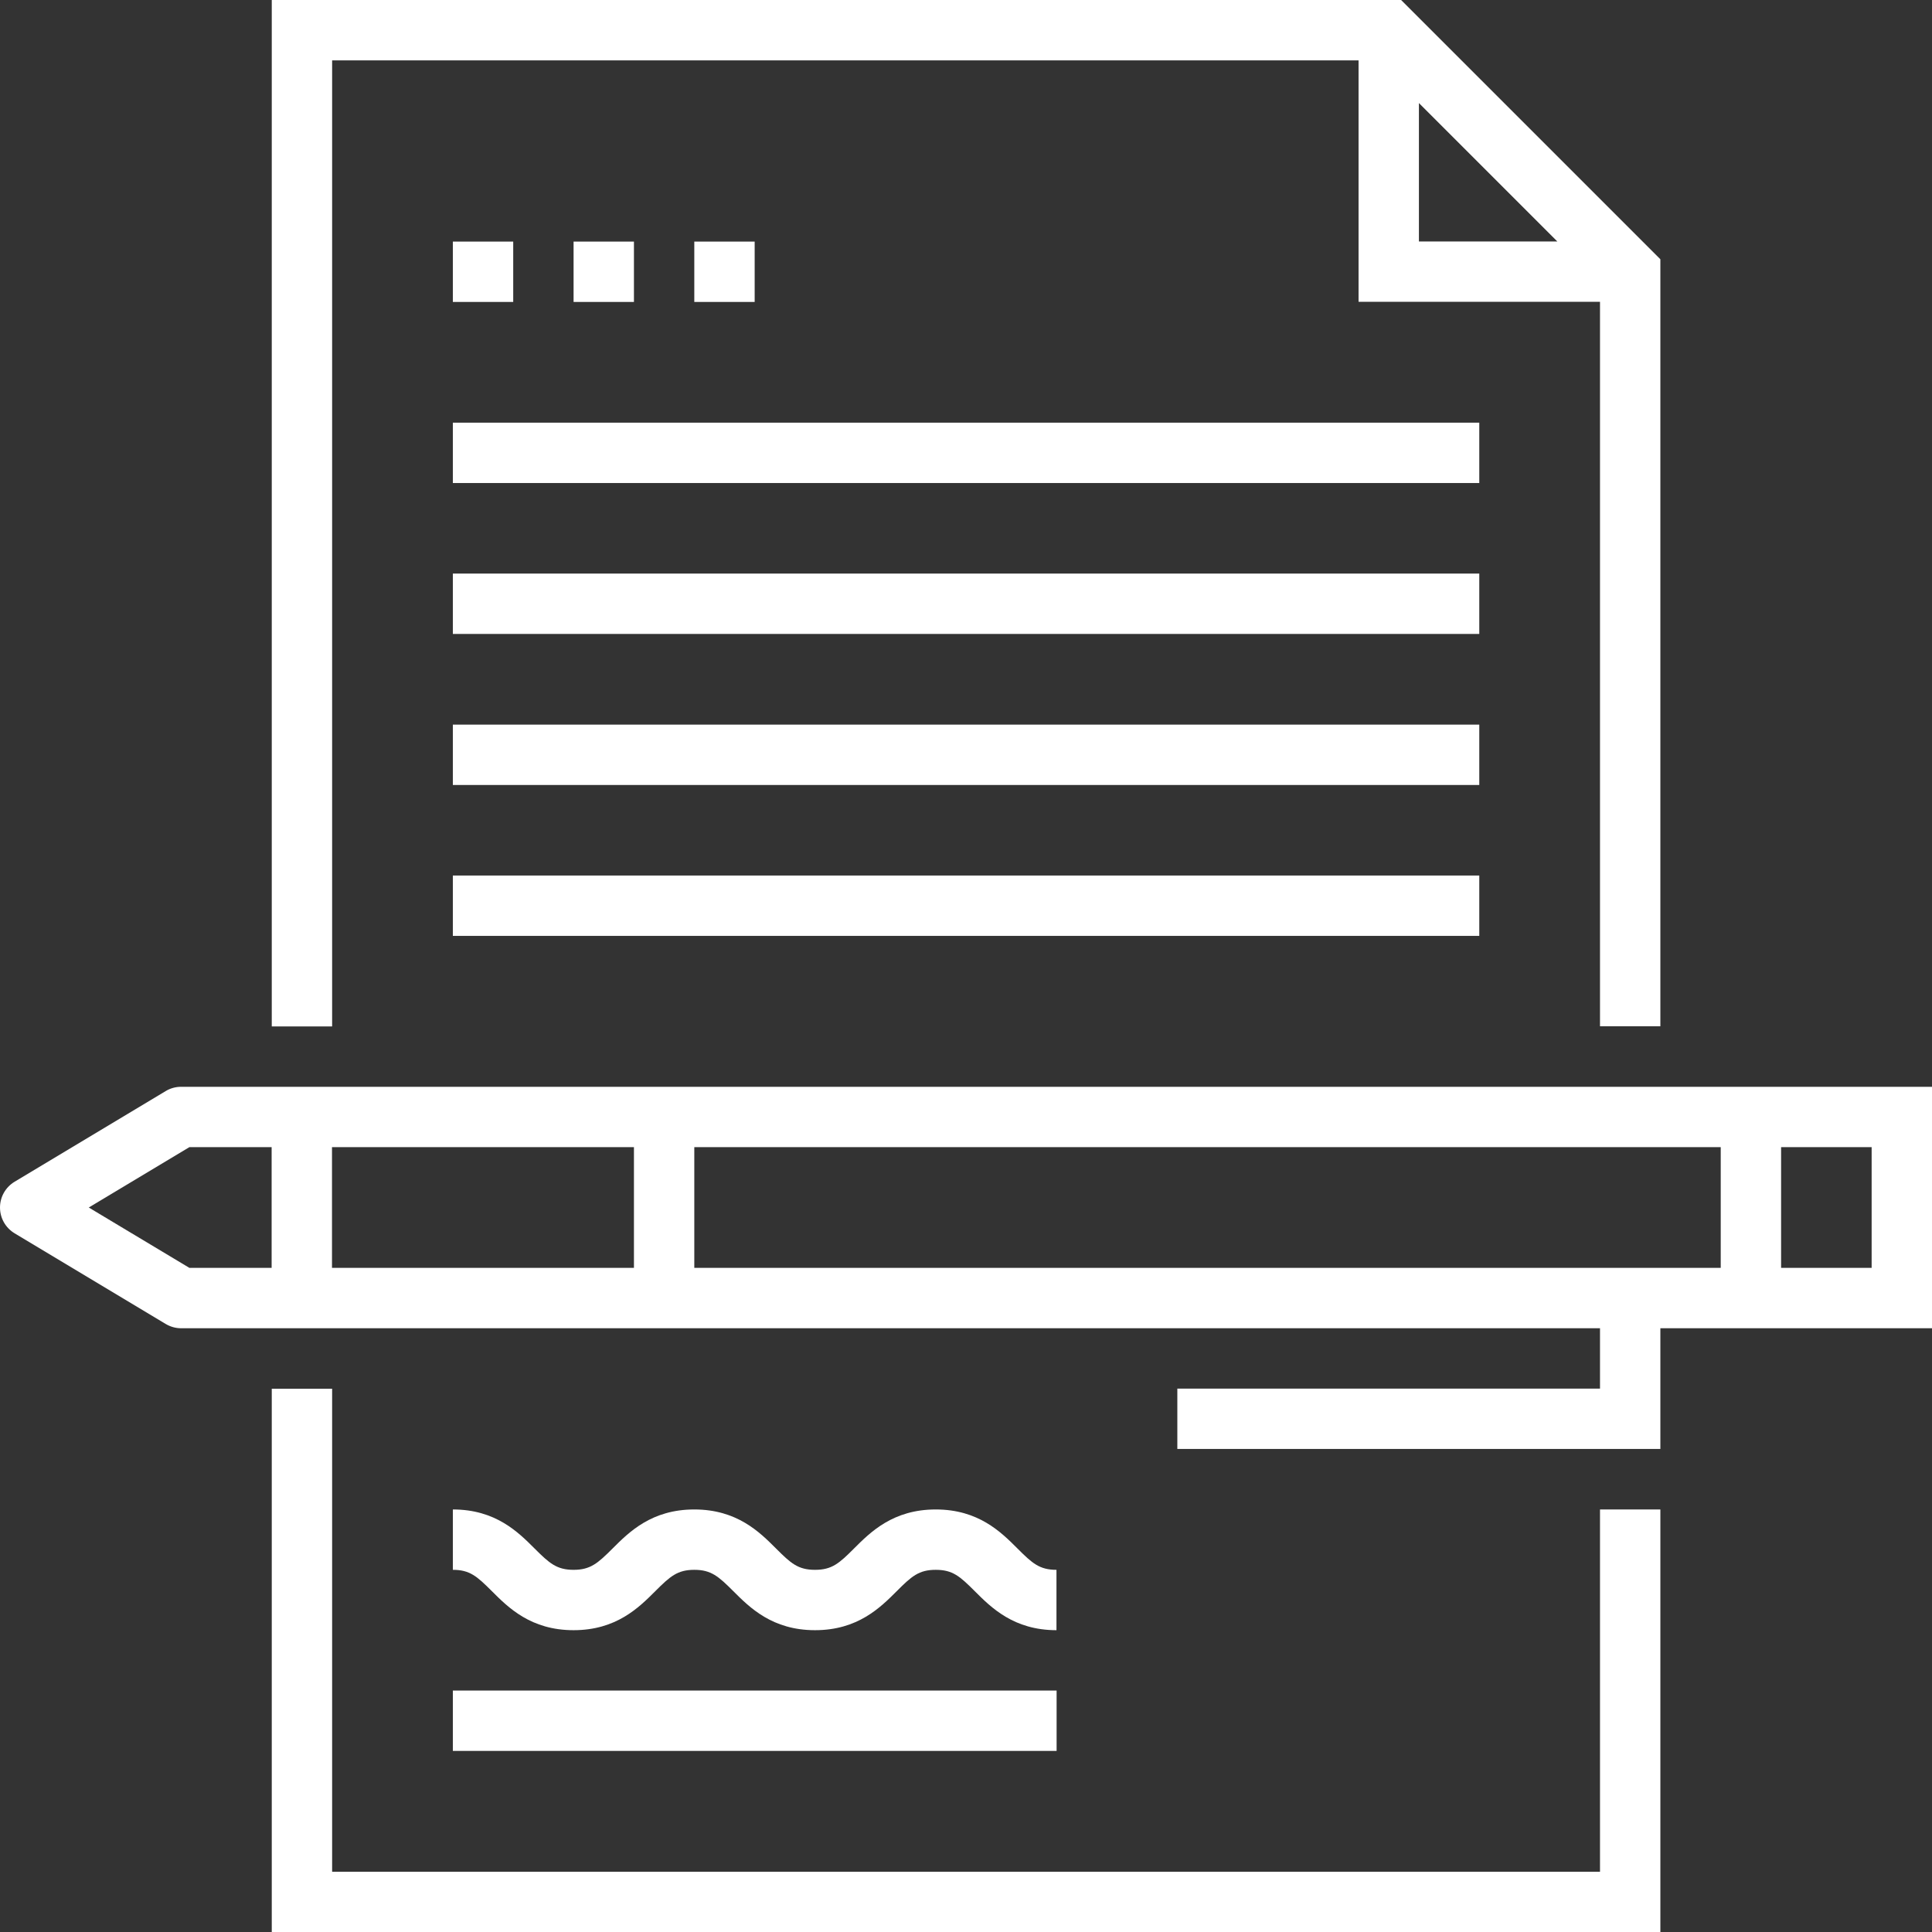
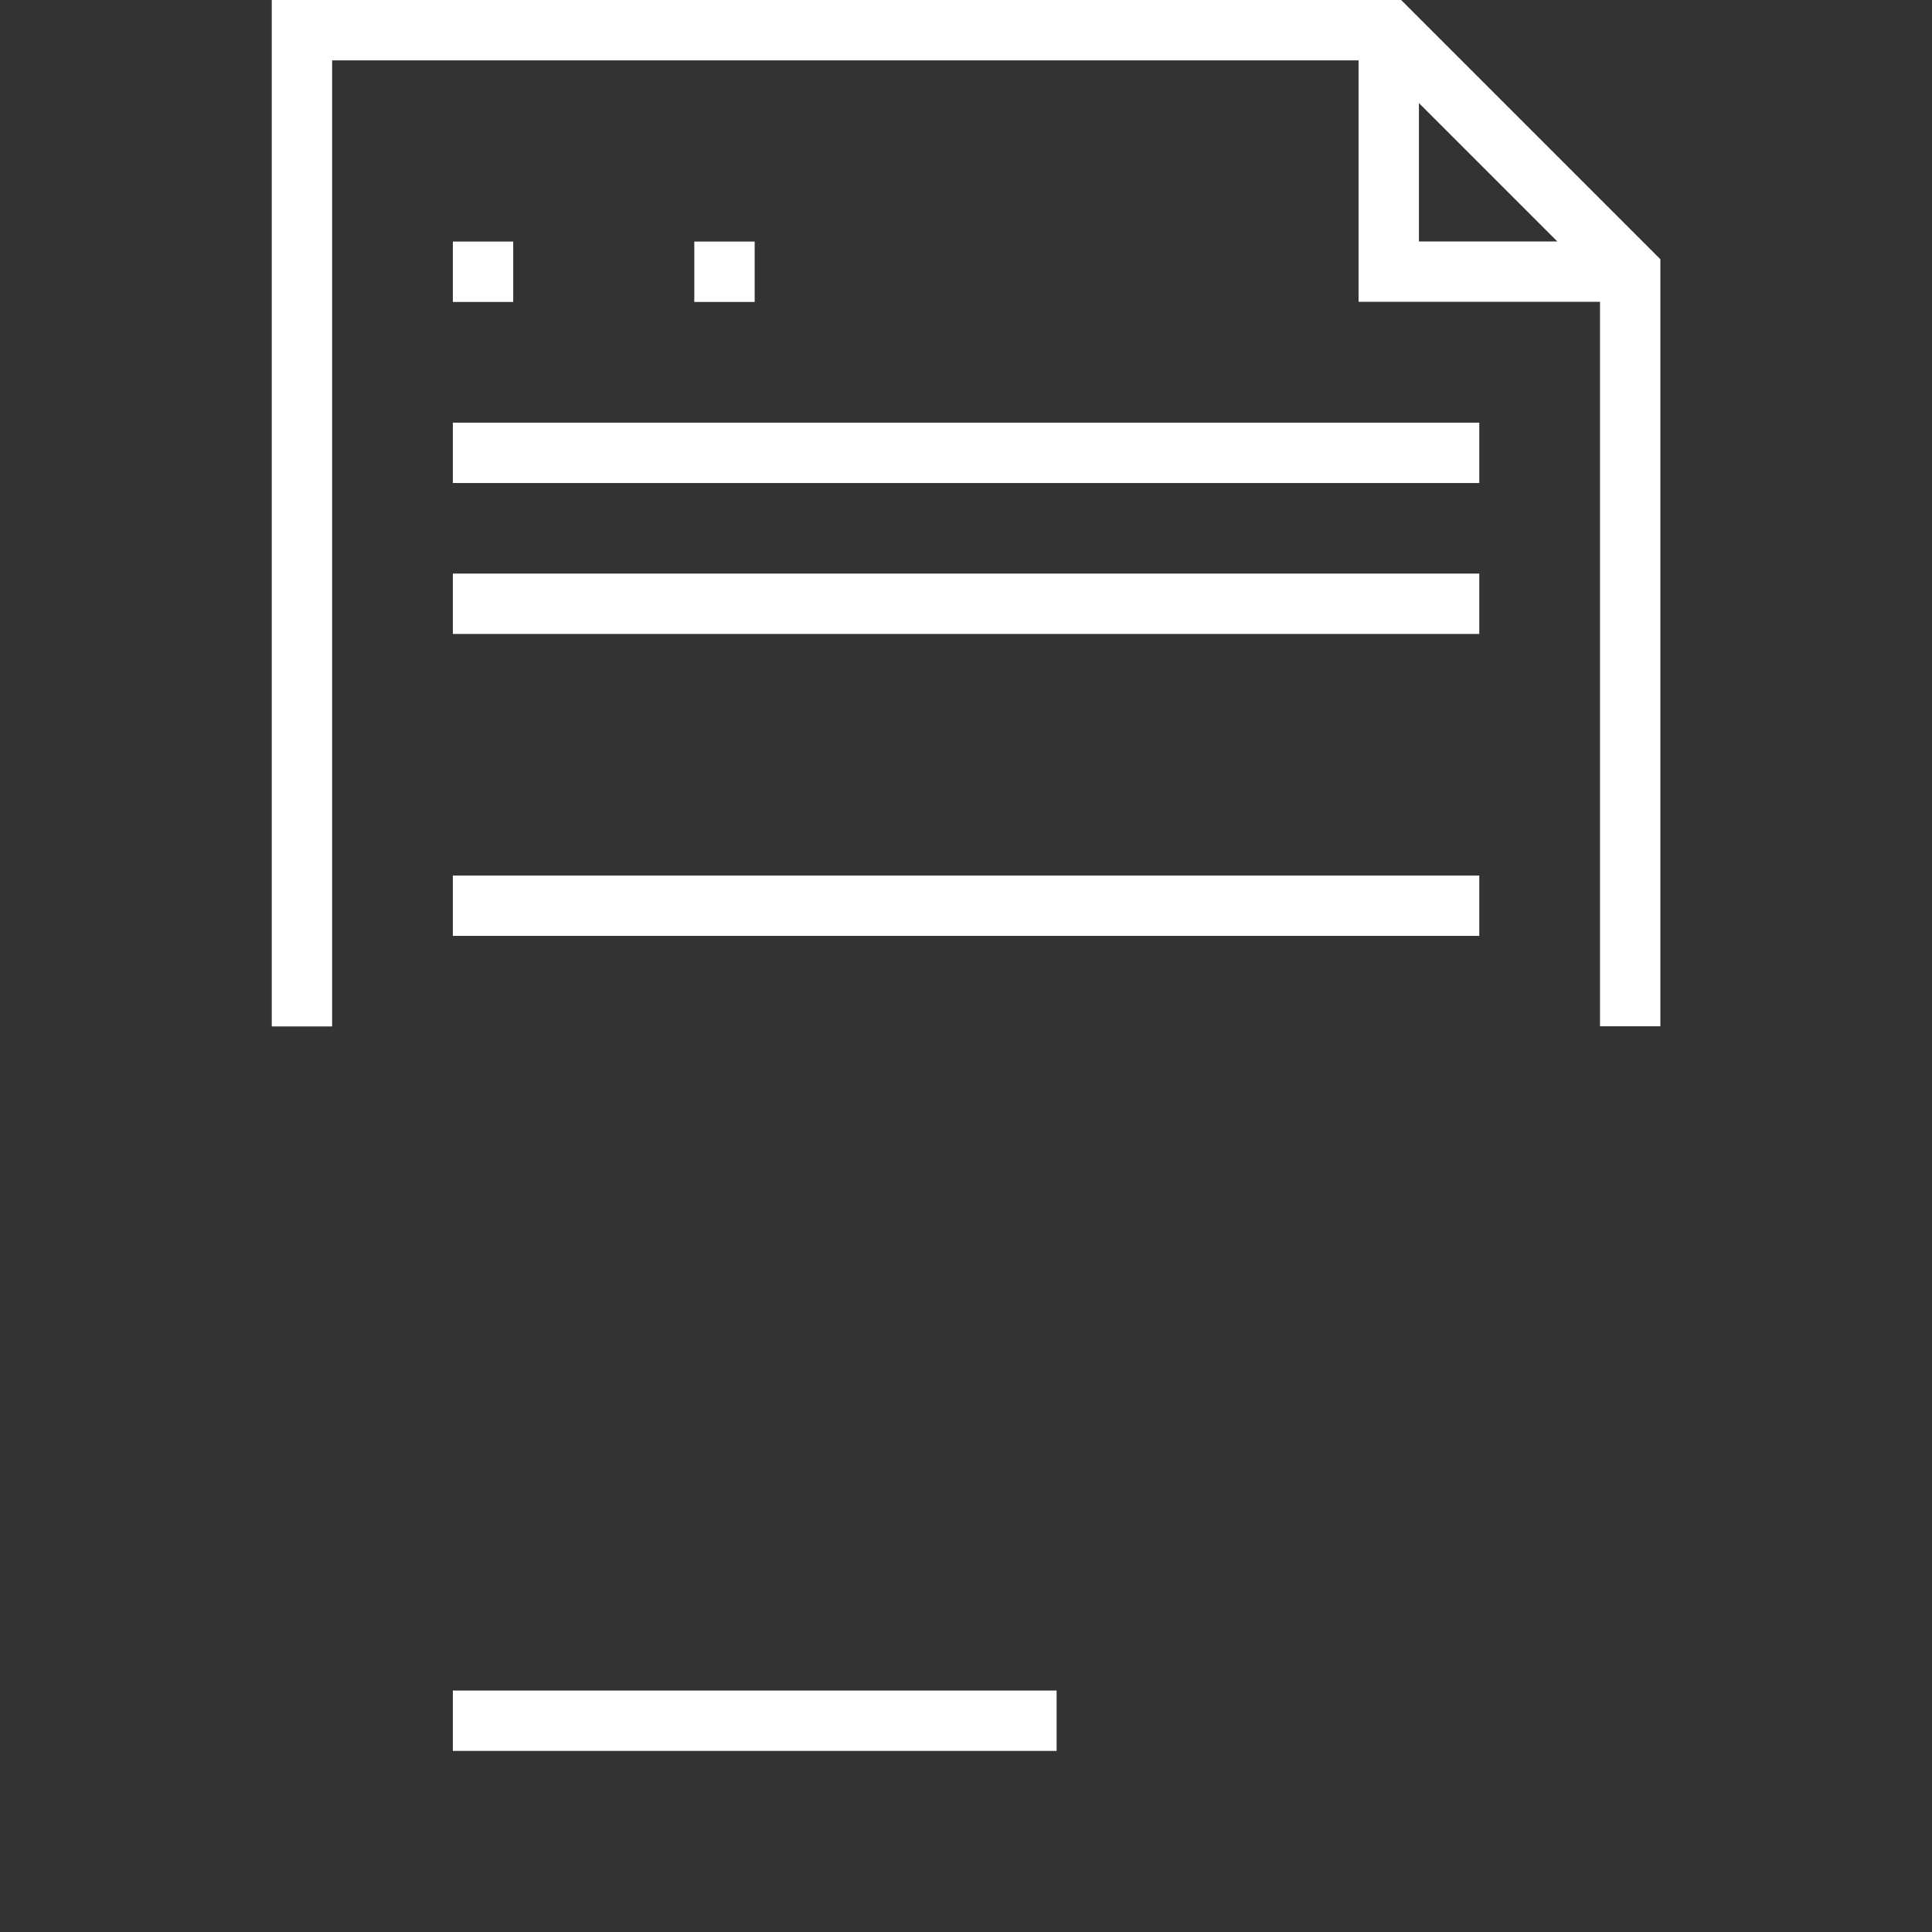
<svg xmlns="http://www.w3.org/2000/svg" id="a" viewBox="0 0 142.11 142.12">
  <rect x="0" y="0" width="142.11" height="142.12" fill="#333333" stroke="none" />
  <defs>
    <style>
      .cls-1 {
        fill: #fff;
      }
    </style>
  </defs>
  <path class="cls-1" d="M24.43,4.44H99.93V22.2h17.76v53.29h4.44V19.07L103.06,0H19.99V75.5h4.44s0-71.06,0-71.06Zm79.94,3.14l10.18,10.18h-10.18V7.58h0Z" />
-   <polygon class="cls-1" points="117.69 137.68 24.43 137.68 24.43 102.15 19.99 102.15 19.99 142.12 122.13 142.12 122.13 111.03 117.69 111.03 117.69 137.68" />
-   <path class="cls-1" d="M128.79,79.94H13.32c-.4,0-.8,.11-1.14,.32l-11.1,6.66c-.67,.4-1.08,1.12-1.08,1.9s.41,1.5,1.08,1.9l11.1,6.66c.35,.21,.74,.32,1.14,.32H117.69v4.44h-31.09v4.44h35.53v-8.88h19.98v-17.76s-13.32,0-13.32,0Zm-108.81,13.32h-6.05l-7.4-4.44,7.4-4.44h6.05v8.88Zm26.65-8.88v8.88H24.42v-8.88h22.21Zm4.44,8.88v-8.88H126.57v8.88H51.07Zm86.6,0h-6.66v-8.88h6.66v8.88Z" />
-   <path class="cls-1" d="M48.2,117.04c1.09-1.09,1.63-1.57,2.87-1.57s1.78,.48,2.87,1.57c1.21,1.21,2.87,2.87,6.01,2.87s4.8-1.66,6.01-2.87c1.09-1.09,1.62-1.57,2.87-1.57s1.78,.48,2.87,1.57c1.21,1.21,2.87,2.87,6.01,2.87v-4.44c-1.25,0-1.78-.48-2.87-1.57-1.21-1.21-2.87-2.87-6.01-2.87s-4.8,1.66-6.01,2.87c-1.09,1.09-1.62,1.57-2.87,1.57s-1.78-.48-2.87-1.57c-1.21-1.21-2.87-2.87-6.01-2.87s-4.8,1.66-6.01,2.87c-1.09,1.09-1.63,1.57-2.87,1.57s-1.78-.48-2.87-1.57c-1.21-1.21-2.87-2.87-6.01-2.87v4.44c1.25,0,1.78,.48,2.87,1.57,1.21,1.21,2.87,2.87,6.01,2.87s4.8-1.66,6.01-2.87Z" />
  <rect class="cls-1" x="33.31" y="17.77" width="4.44" height="4.44" />
-   <rect class="cls-1" x="42.19" y="17.77" width="4.44" height="4.44" />
  <rect class="cls-1" x="51.07" y="17.77" width="4.44" height="4.44" />
  <rect class="cls-1" x="33.31" y="31.09" width="75.5" height="4.44" />
  <rect class="cls-1" x="33.31" y="42.19" width="75.5" height="4.44" />
-   <rect class="cls-1" x="33.31" y="53.3" width="75.5" height="4.44" />
  <rect class="cls-1" x="33.31" y="64.4" width="75.5" height="4.44" />
  <rect class="cls-1" x="33.31" y="124.35" width="44.41" height="4.44" />
</svg>